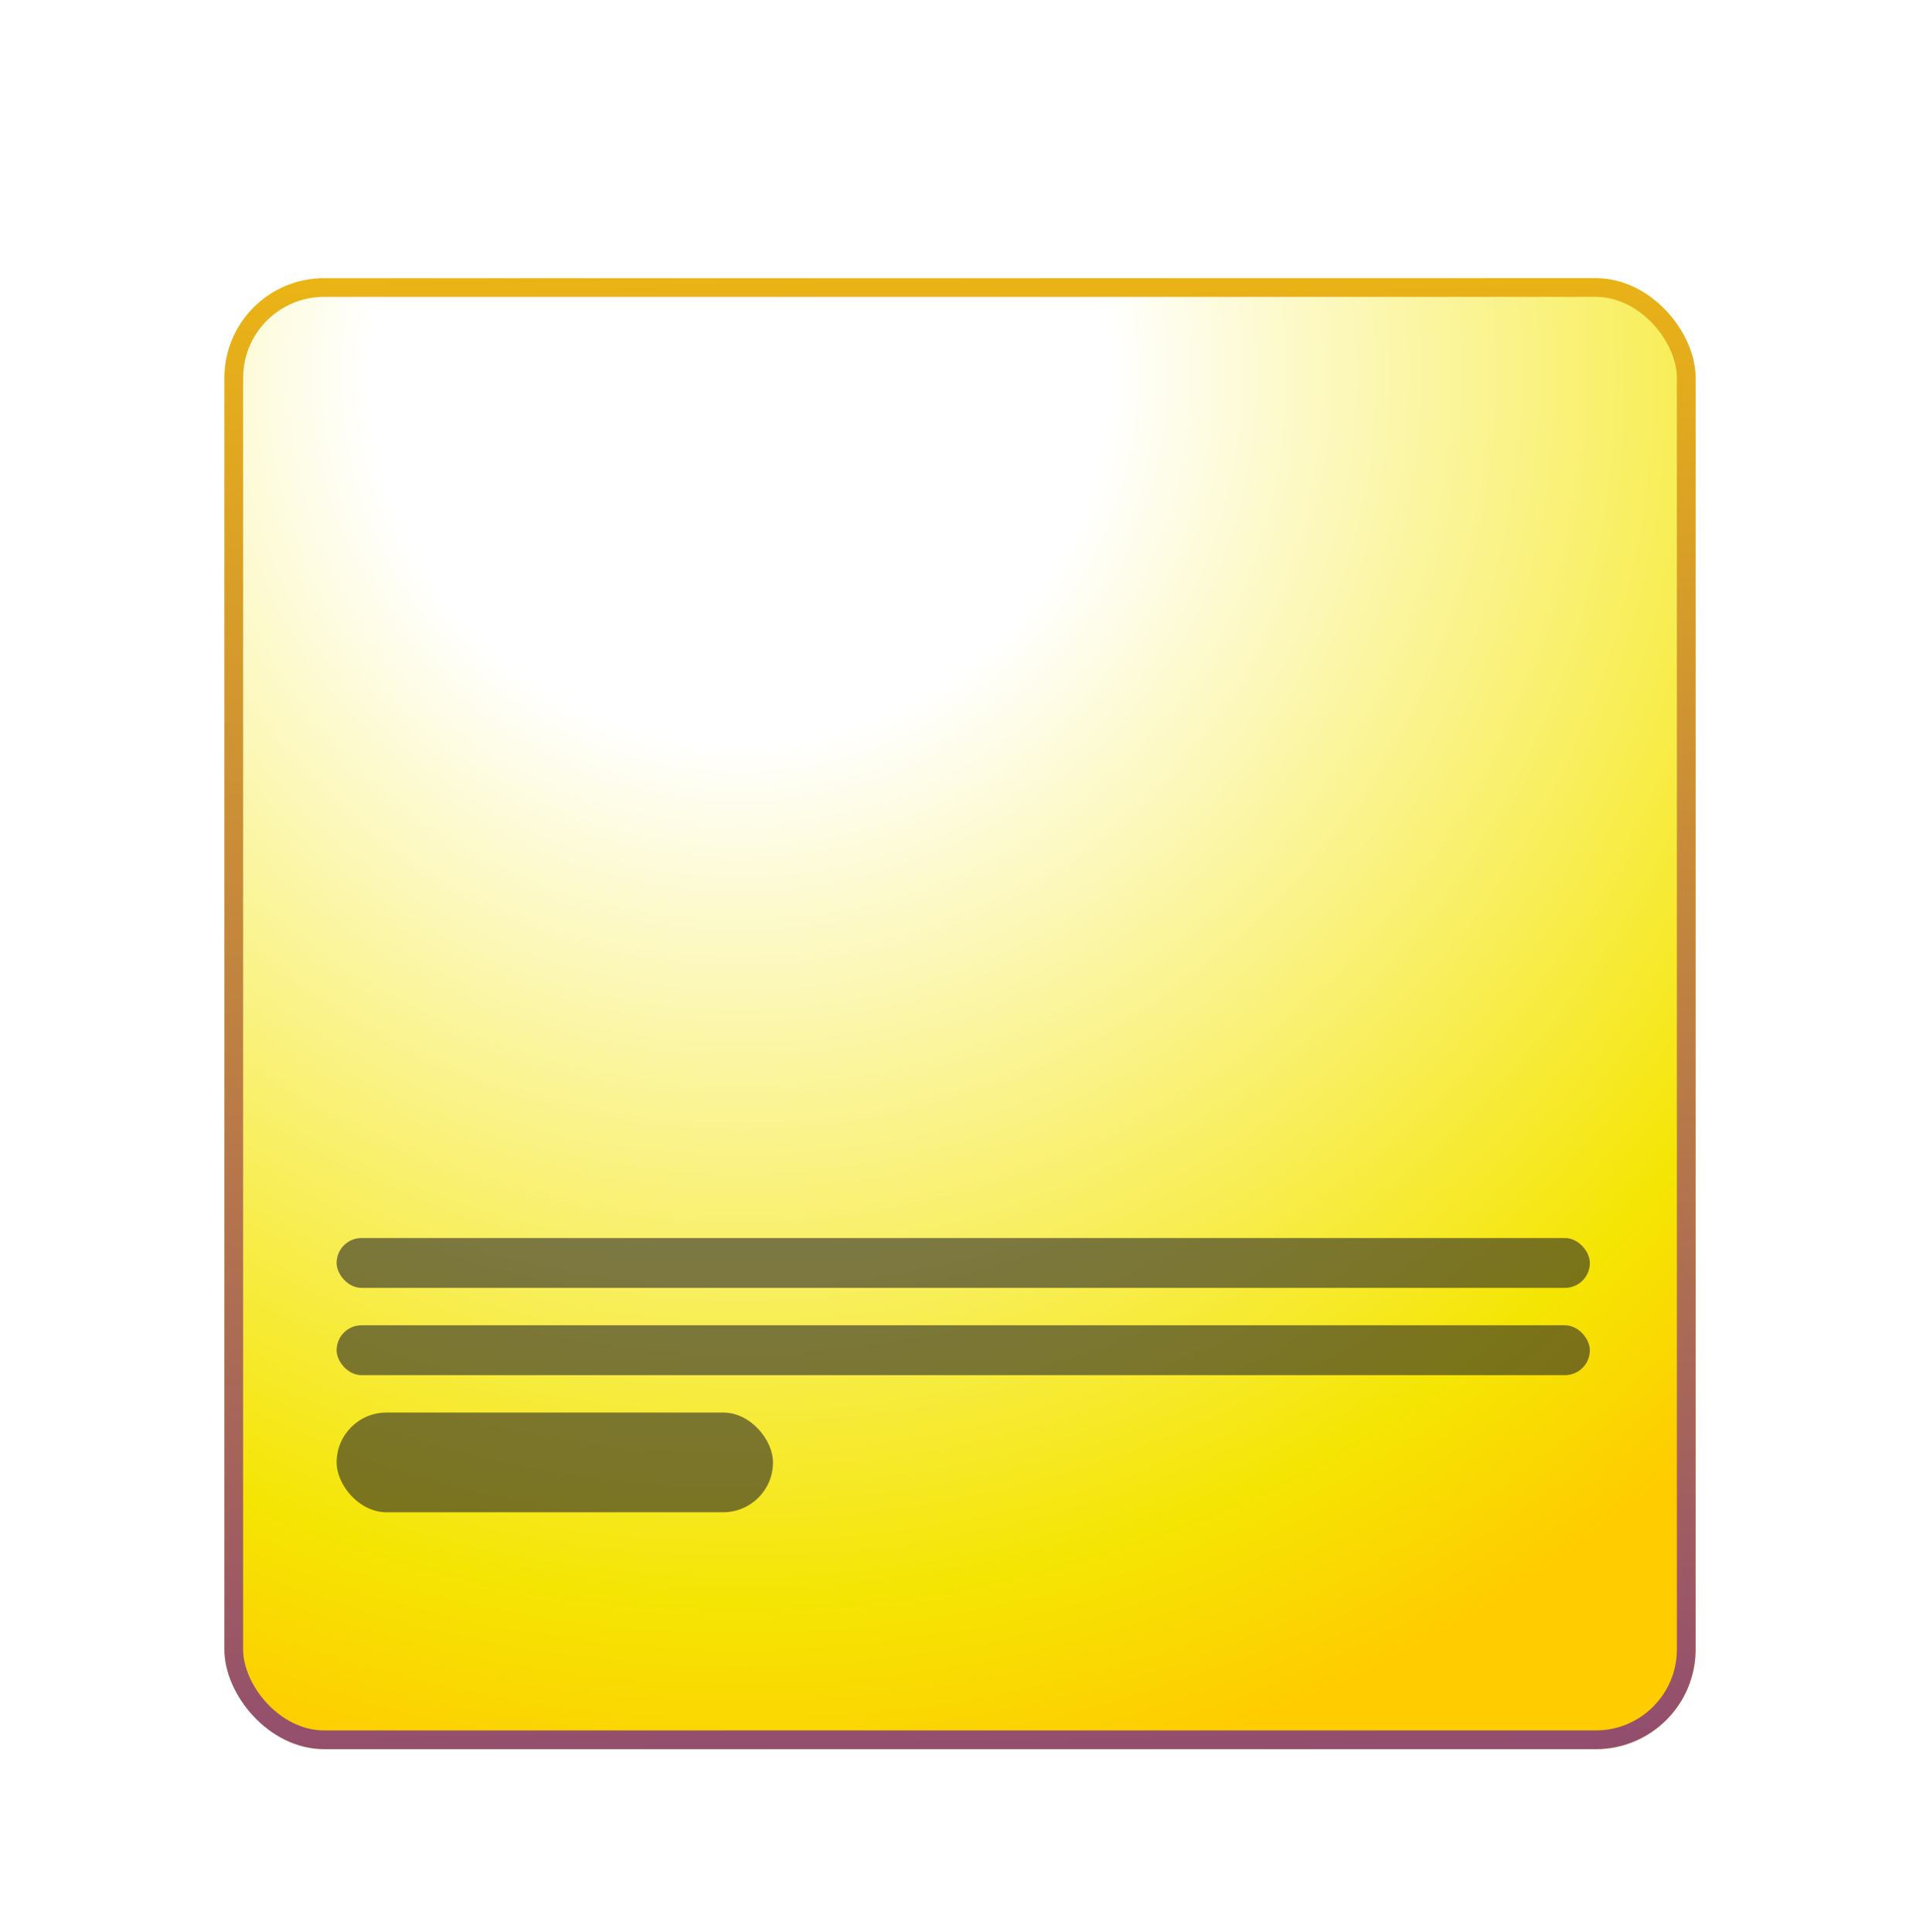
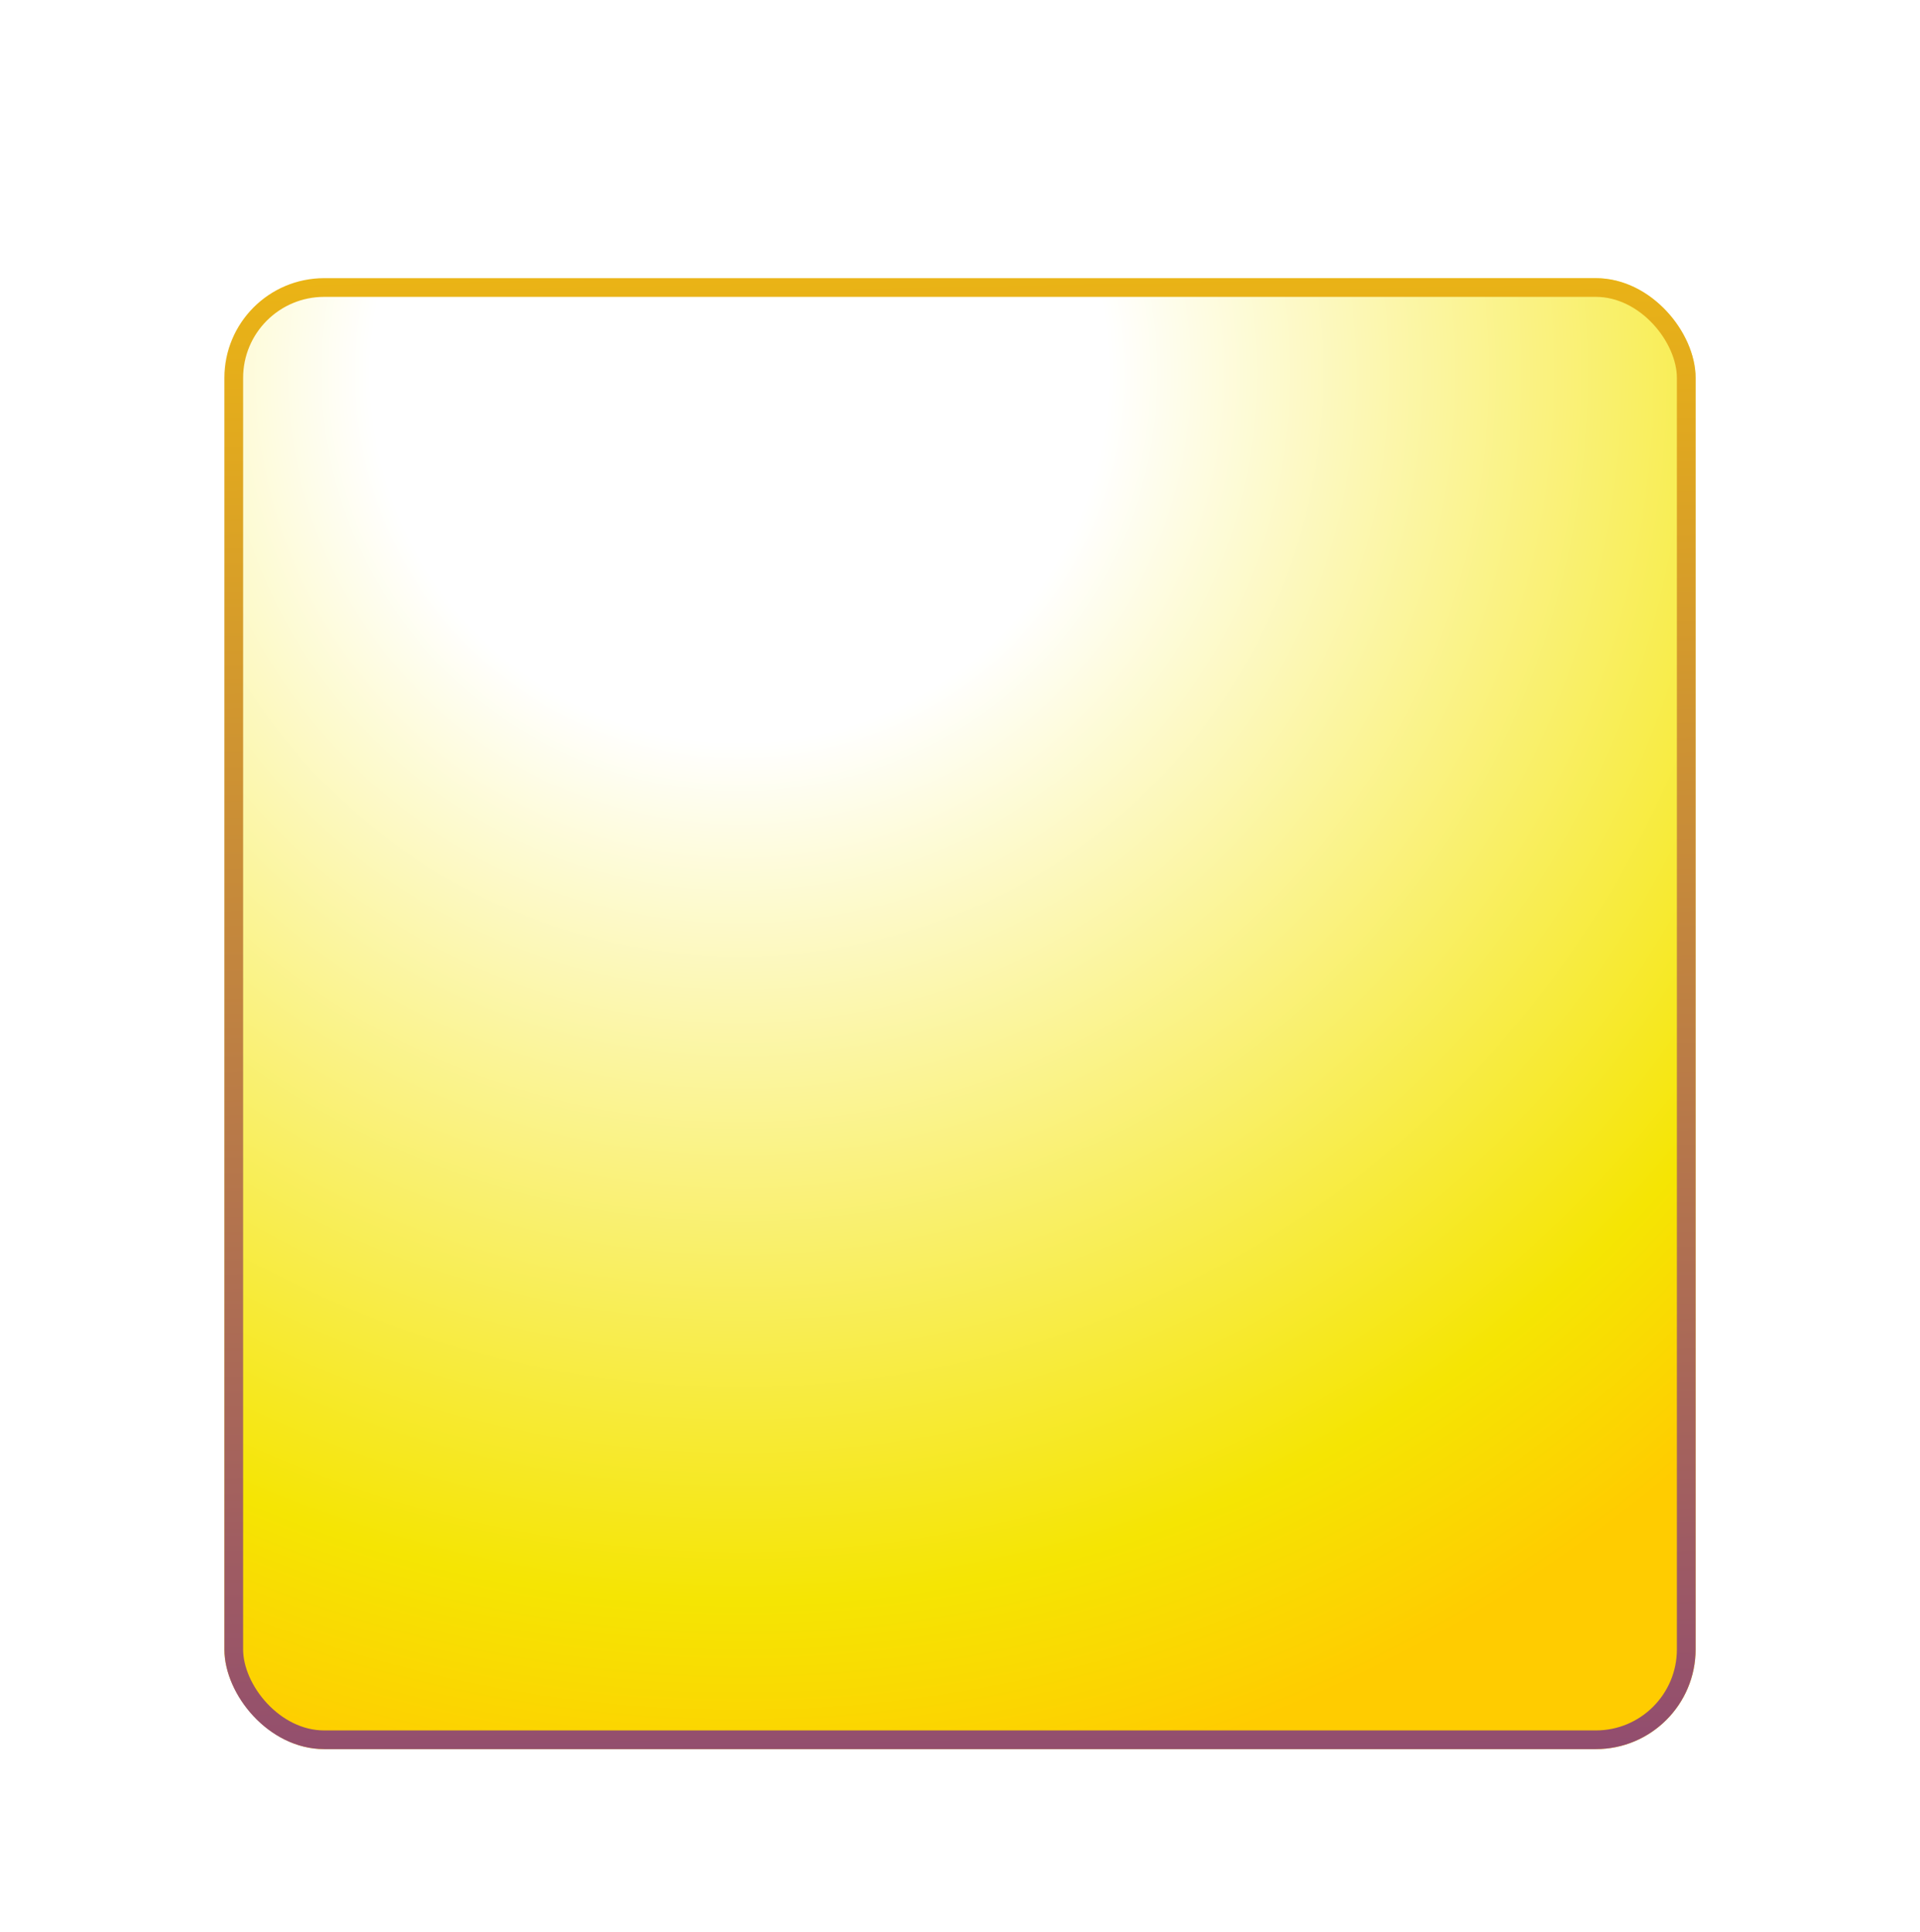
<svg xmlns="http://www.w3.org/2000/svg" width="154" height="155" viewBox="0 0 154 155" fill="none">
  <g filter="url(#filter0_dd)">
    <rect x="18" y="14.315" width="118" height="118" rx="8" fill="url(#paint0_radial)" />
    <rect x="18.75" y="15.065" width="116.5" height="116.5" rx="7.25" stroke="url(#paint1_linear)" stroke-width="1.5" />
  </g>
-   <rect x="27" y="99.315" width="100.519" height="4" rx="2" fill="#292929" fill-opacity="0.6" />
-   <rect x="27" y="106.315" width="100.519" height="4" rx="2" fill="#292929" fill-opacity="0.6" />
-   <rect x="27" y="113.315" width="35" height="8" rx="4" fill="#292929" fill-opacity="0.6" />
  <defs>
    <filter id="filter0_dd" x="0" y="0.315" width="154" height="154" filterUnits="userSpaceOnUse" color-interpolation-filters="sRGB">
      <feFlood flood-opacity="0" result="BackgroundImageFix" />
      <feColorMatrix in="SourceAlpha" type="matrix" values="0 0 0 0 0 0 0 0 0 0 0 0 0 0 0 0 0 0 127 0" />
      <feOffset dy="4" />
      <feGaussianBlur stdDeviation="4" />
      <feColorMatrix type="matrix" values="0 0 0 0 1 0 0 0 0 0.8 0 0 0 0 0 0 0 0 0.28 0" />
      <feBlend mode="normal" in2="BackgroundImageFix" result="effect1_dropShadow" />
      <feColorMatrix in="SourceAlpha" type="matrix" values="0 0 0 0 0 0 0 0 0 0 0 0 0 0 0 0 0 0 127 0" />
      <feOffset dy="4" />
      <feGaussianBlur stdDeviation="9" />
      <feColorMatrix type="matrix" values="0 0 0 0 0.353 0 0 0 0 0.047 0 0 0 0 0.659 0 0 0 0.16 0" />
      <feBlend mode="normal" in2="effect1_dropShadow" result="effect2_dropShadow" />
      <feBlend mode="normal" in="SourceGraphic" in2="effect2_dropShadow" result="shape" />
    </filter>
    <radialGradient id="paint0_radial" cx="0" cy="0" r="1" gradientUnits="userSpaceOnUse" gradientTransform="translate(60 22.5) rotate(64.863) scale(143.6)">
      <stop offset="0.203" stop-color="white" />
      <stop offset="0.677" stop-color="#F5E503" />
      <stop offset="0.796" stop-color="#FFCC00" />
    </radialGradient>
    <linearGradient id="paint1_linear" x1="105.387" y1="208.57" x2="100.934" y2="-15.185" gradientUnits="userSpaceOnUse">
      <stop stop-color="#5A0CA8" />
      <stop offset="1" stop-color="#FFCC00" />
    </linearGradient>
  </defs>
</svg>